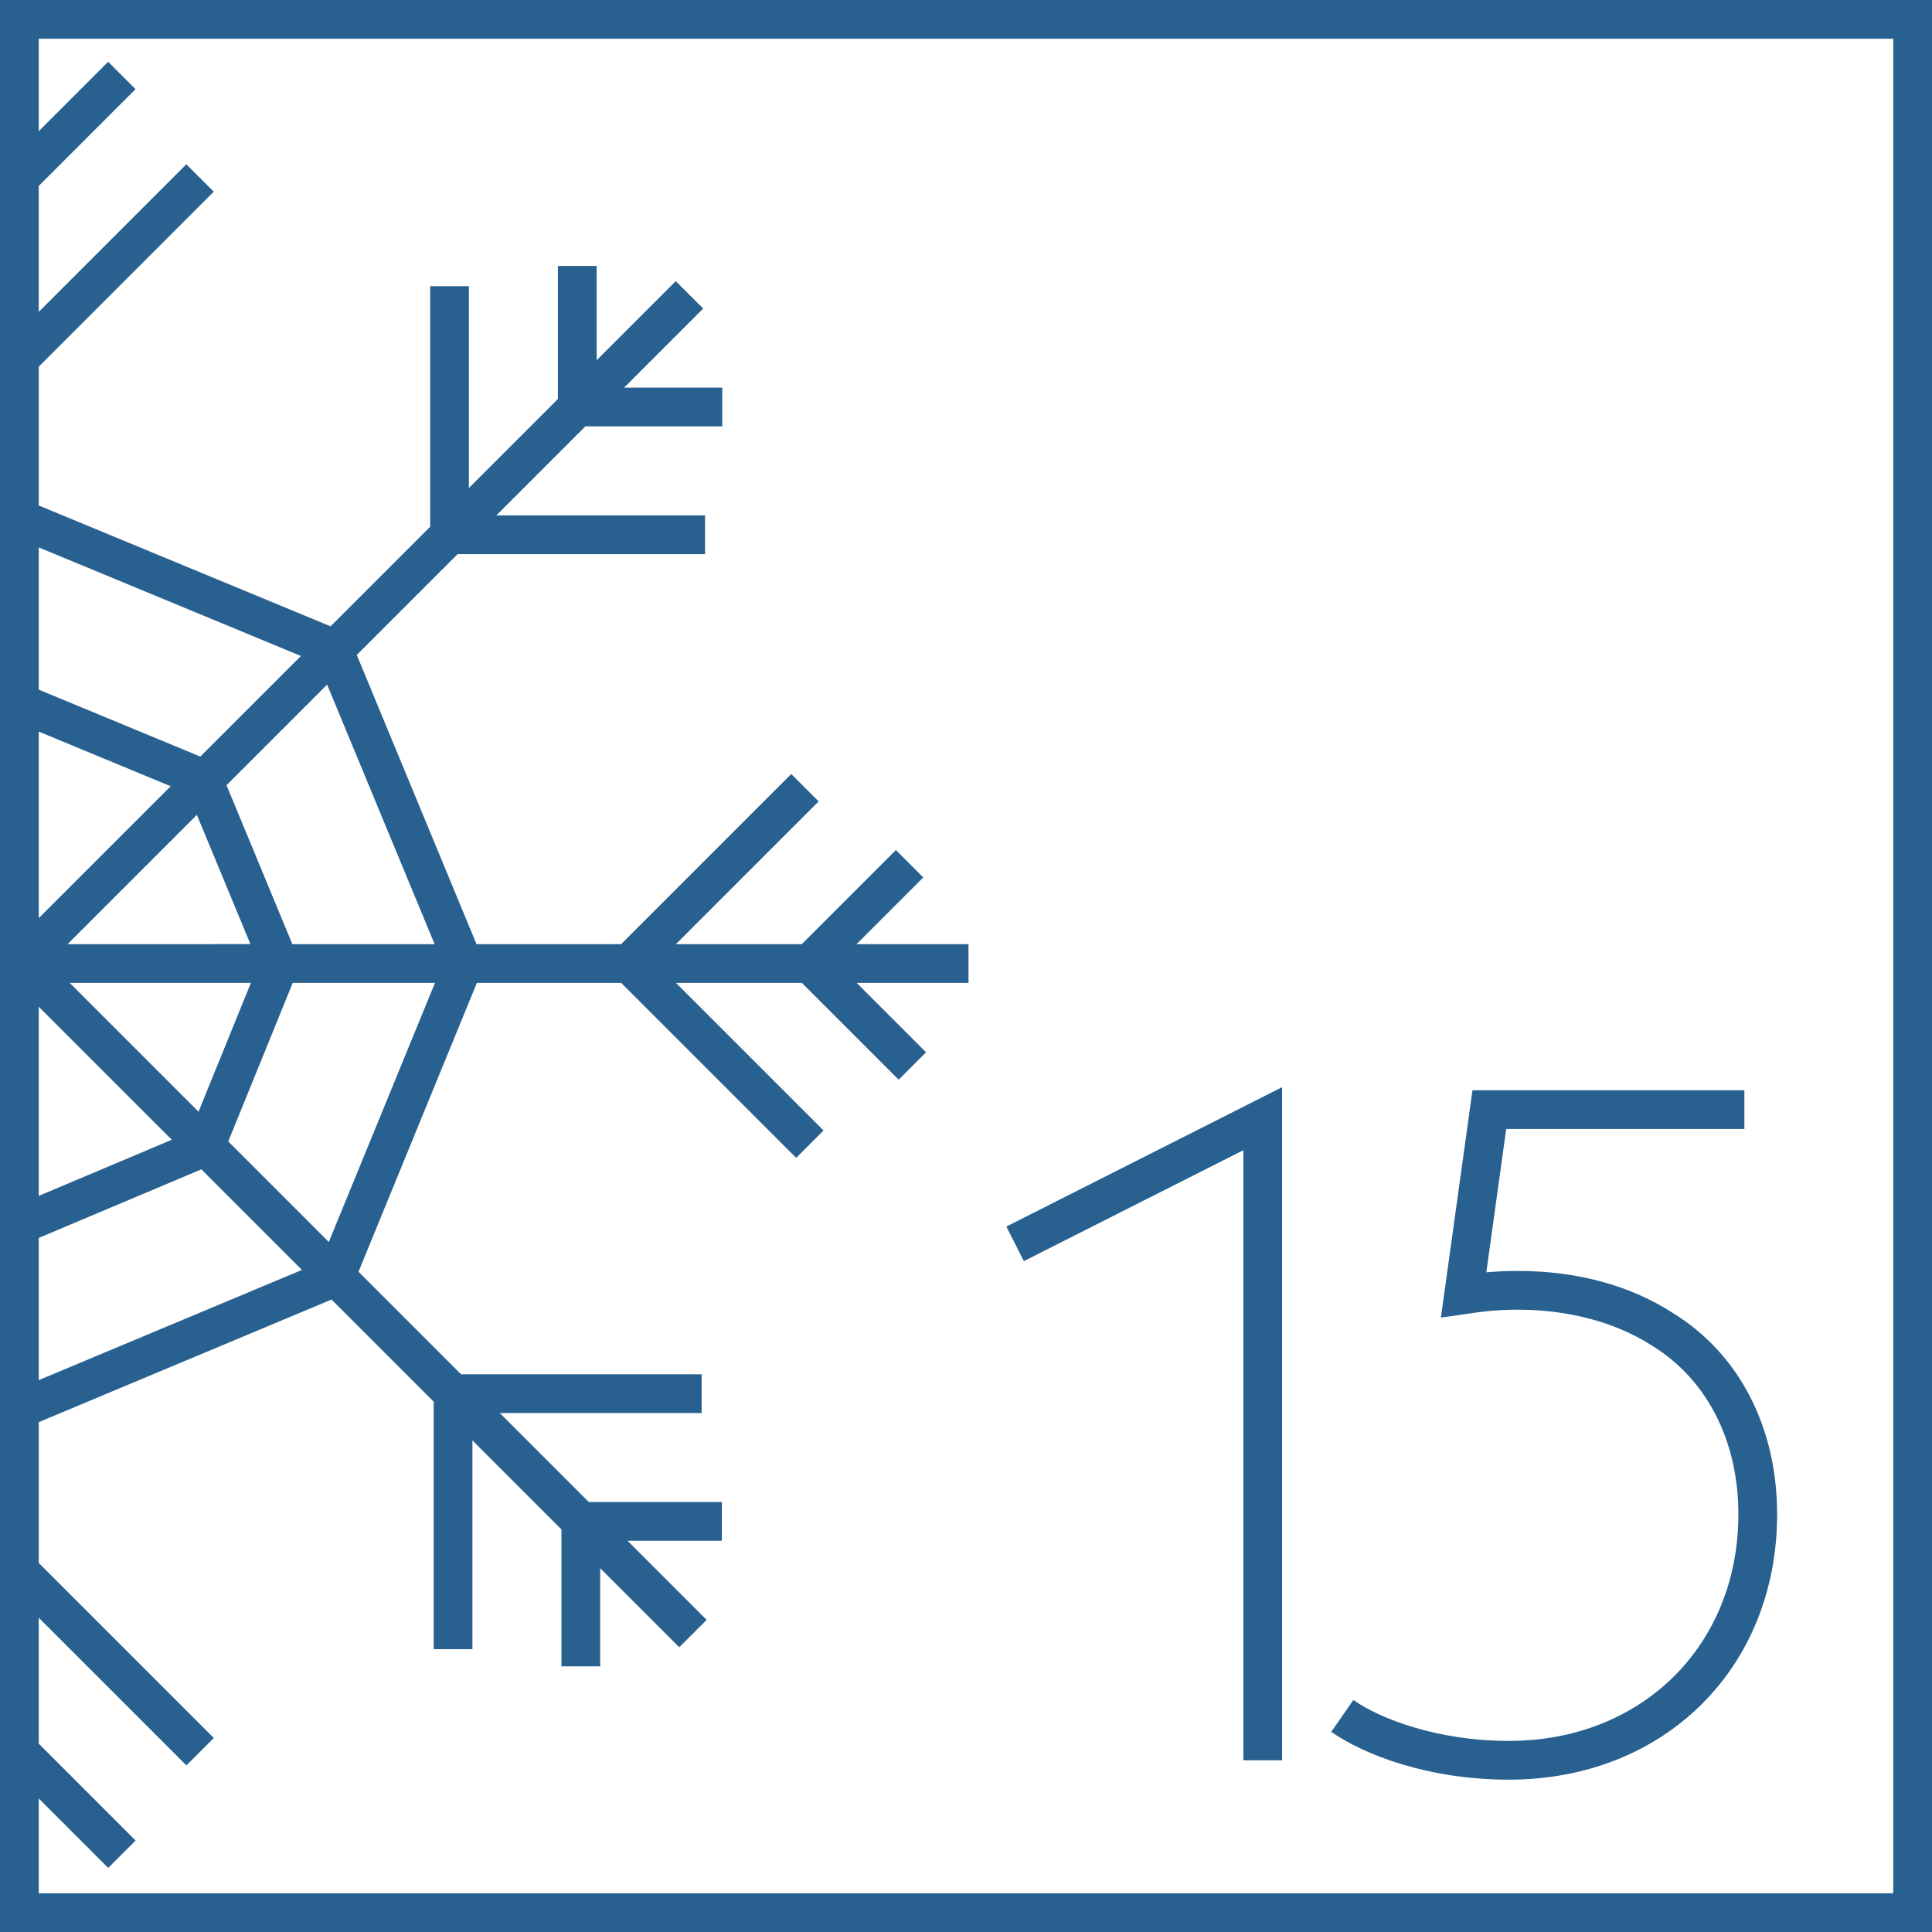
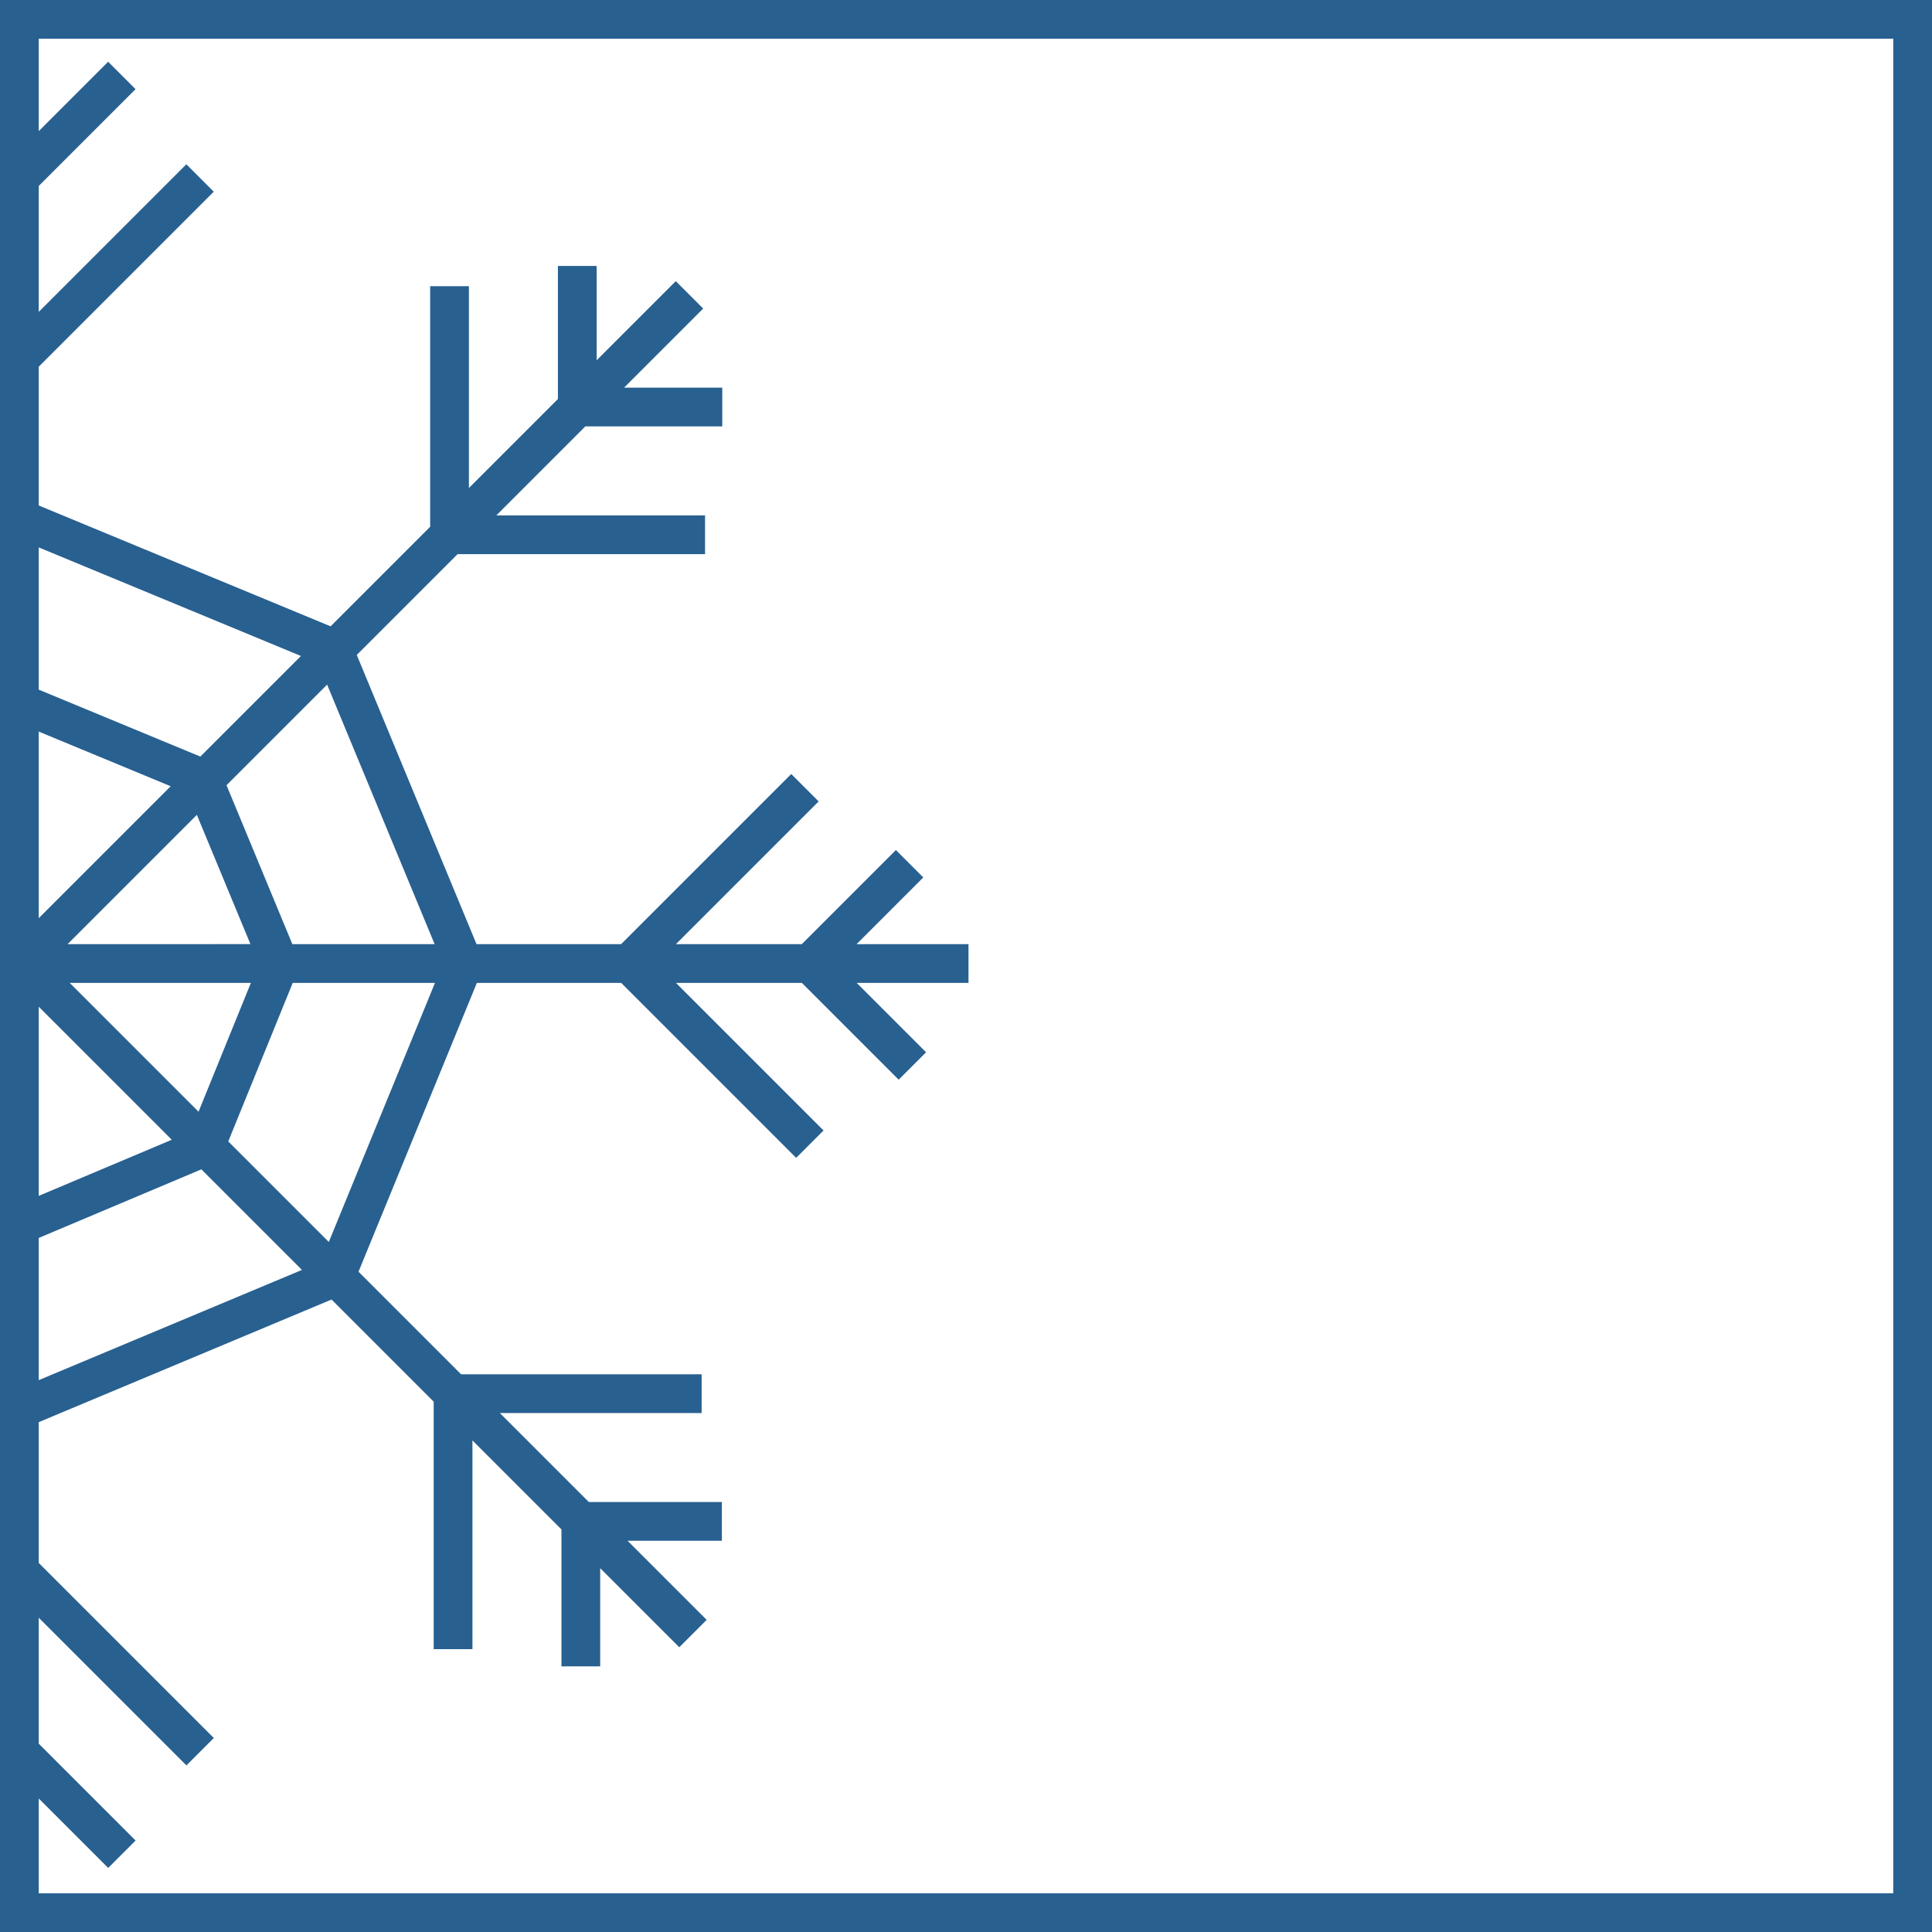
<svg xmlns="http://www.w3.org/2000/svg" data-name="Слой 1" fill="#000000" height="950" preserveAspectRatio="xMidYMid meet" version="1" viewBox="25.0 25.0 950.0 950.0" width="950" zoomAndPan="magnify">
  <g id="change1_1">
    <path d="m25,24.999v950.001h950V24.999H25Zm19.054,269.177l128.922,53.382-49.465,49.465-79.457-32.907v-69.94Zm93.179,292.088l31.707-77.963h69.953l-52.215,127.408-49.445-49.445Zm-15.432-160.583l26.347,63.566H58.235l63.566-63.566Zm-77.747,50.798v-91.739l64.873,26.866-64.873,64.873Zm0,43.554l65.408,65.408-65.408,27.59v-92.998Zm15.217-11.732h89.103l-25.751,63.352-63.352-63.352Zm109.478-19.054l-32.367-78.148,49.466-49.466,52.864,127.613h-69.963Zm-44.741,110.741l49.457,49.457-129.411,54.191v-69.922l79.954-33.726Zm831.937,355.957H44.054v-46.605l34.149,34.149,13.472-13.472-47.621-47.62v-61.928l72.611,72.609,13.475-13.472-86.085-86.085v-69.228l143.971-60.287,50.226,50.226v121.697h19.054v-102.642l43.771,43.771v67.333h19.054v-48.278l38.878,38.878,13.475-13.472-38.89-38.89h46.364v-19.054h-65.418l-43.757-43.758h99.227v-19.054h-118.281l-50.44-50.44,58.198-142.018h70.961l86.036,86.037,13.475-13.472-72.564-72.565h61.902l47.596,47.596,13.475-13.472-34.124-34.124h54.981v-19.054h-55.024l32.798-32.799-13.475-13.472-46.27,46.271h-61.886l70.18-70.18-13.475-13.475-83.652,83.654h-71.107l-58.881-142.197,49.571-49.571h121.683v-19.054h-102.628l43.771-43.771h67.319v-19.054h-48.265l38.887-38.886-13.475-13.475-38.908,38.908v-46.373h-19.054v65.428l-43.759,43.759v-99.238h-19.054v118.293l-48.958,48.958-143.507-59.42v-68.246l86.057-86.059-13.475-13.472-72.583,72.584v-61.928l47.595-47.596-13.475-13.472-34.12,34.121v-45.432h911.891v911.892Z" fill="#286090" />
  </g>
  <g id="change1_2">
-     <path d="M636.378 590.568L636.378 890.566 655.433 890.566 655.433 559.588 519.848 628.118 528.445 645.126 636.378 590.568z" fill="#286090" />
-   </g>
+     </g>
  <g id="change1_3">
-     <path d="m898.846,769.57c0-42.92-18.799-79.057-51.382-99.023-20.847-13.477-47.116-20.602-75.968-20.602-6.239,0-11.263.279-15.653.691l9.788-70.476h117.115v-19.054h-133.705l-15.524,111.777,13.412-1.927c6.985-1.007,13.581-1.956,24.568-1.956,24.814,0,48.119,6.234,65.816,17.672,26.996,16.545,42.479,46.759,42.479,82.898,0,64.591-47.459,111.469-112.847,111.469-35.116,0-63.147-10.827-76.482-20.099l-10.878,15.647c16.346,11.364,47.878,23.507,87.36,23.507,76.429,0,131.902-54.893,131.902-130.523Z" fill="#286090" />
-   </g>
+     </g>
</svg>